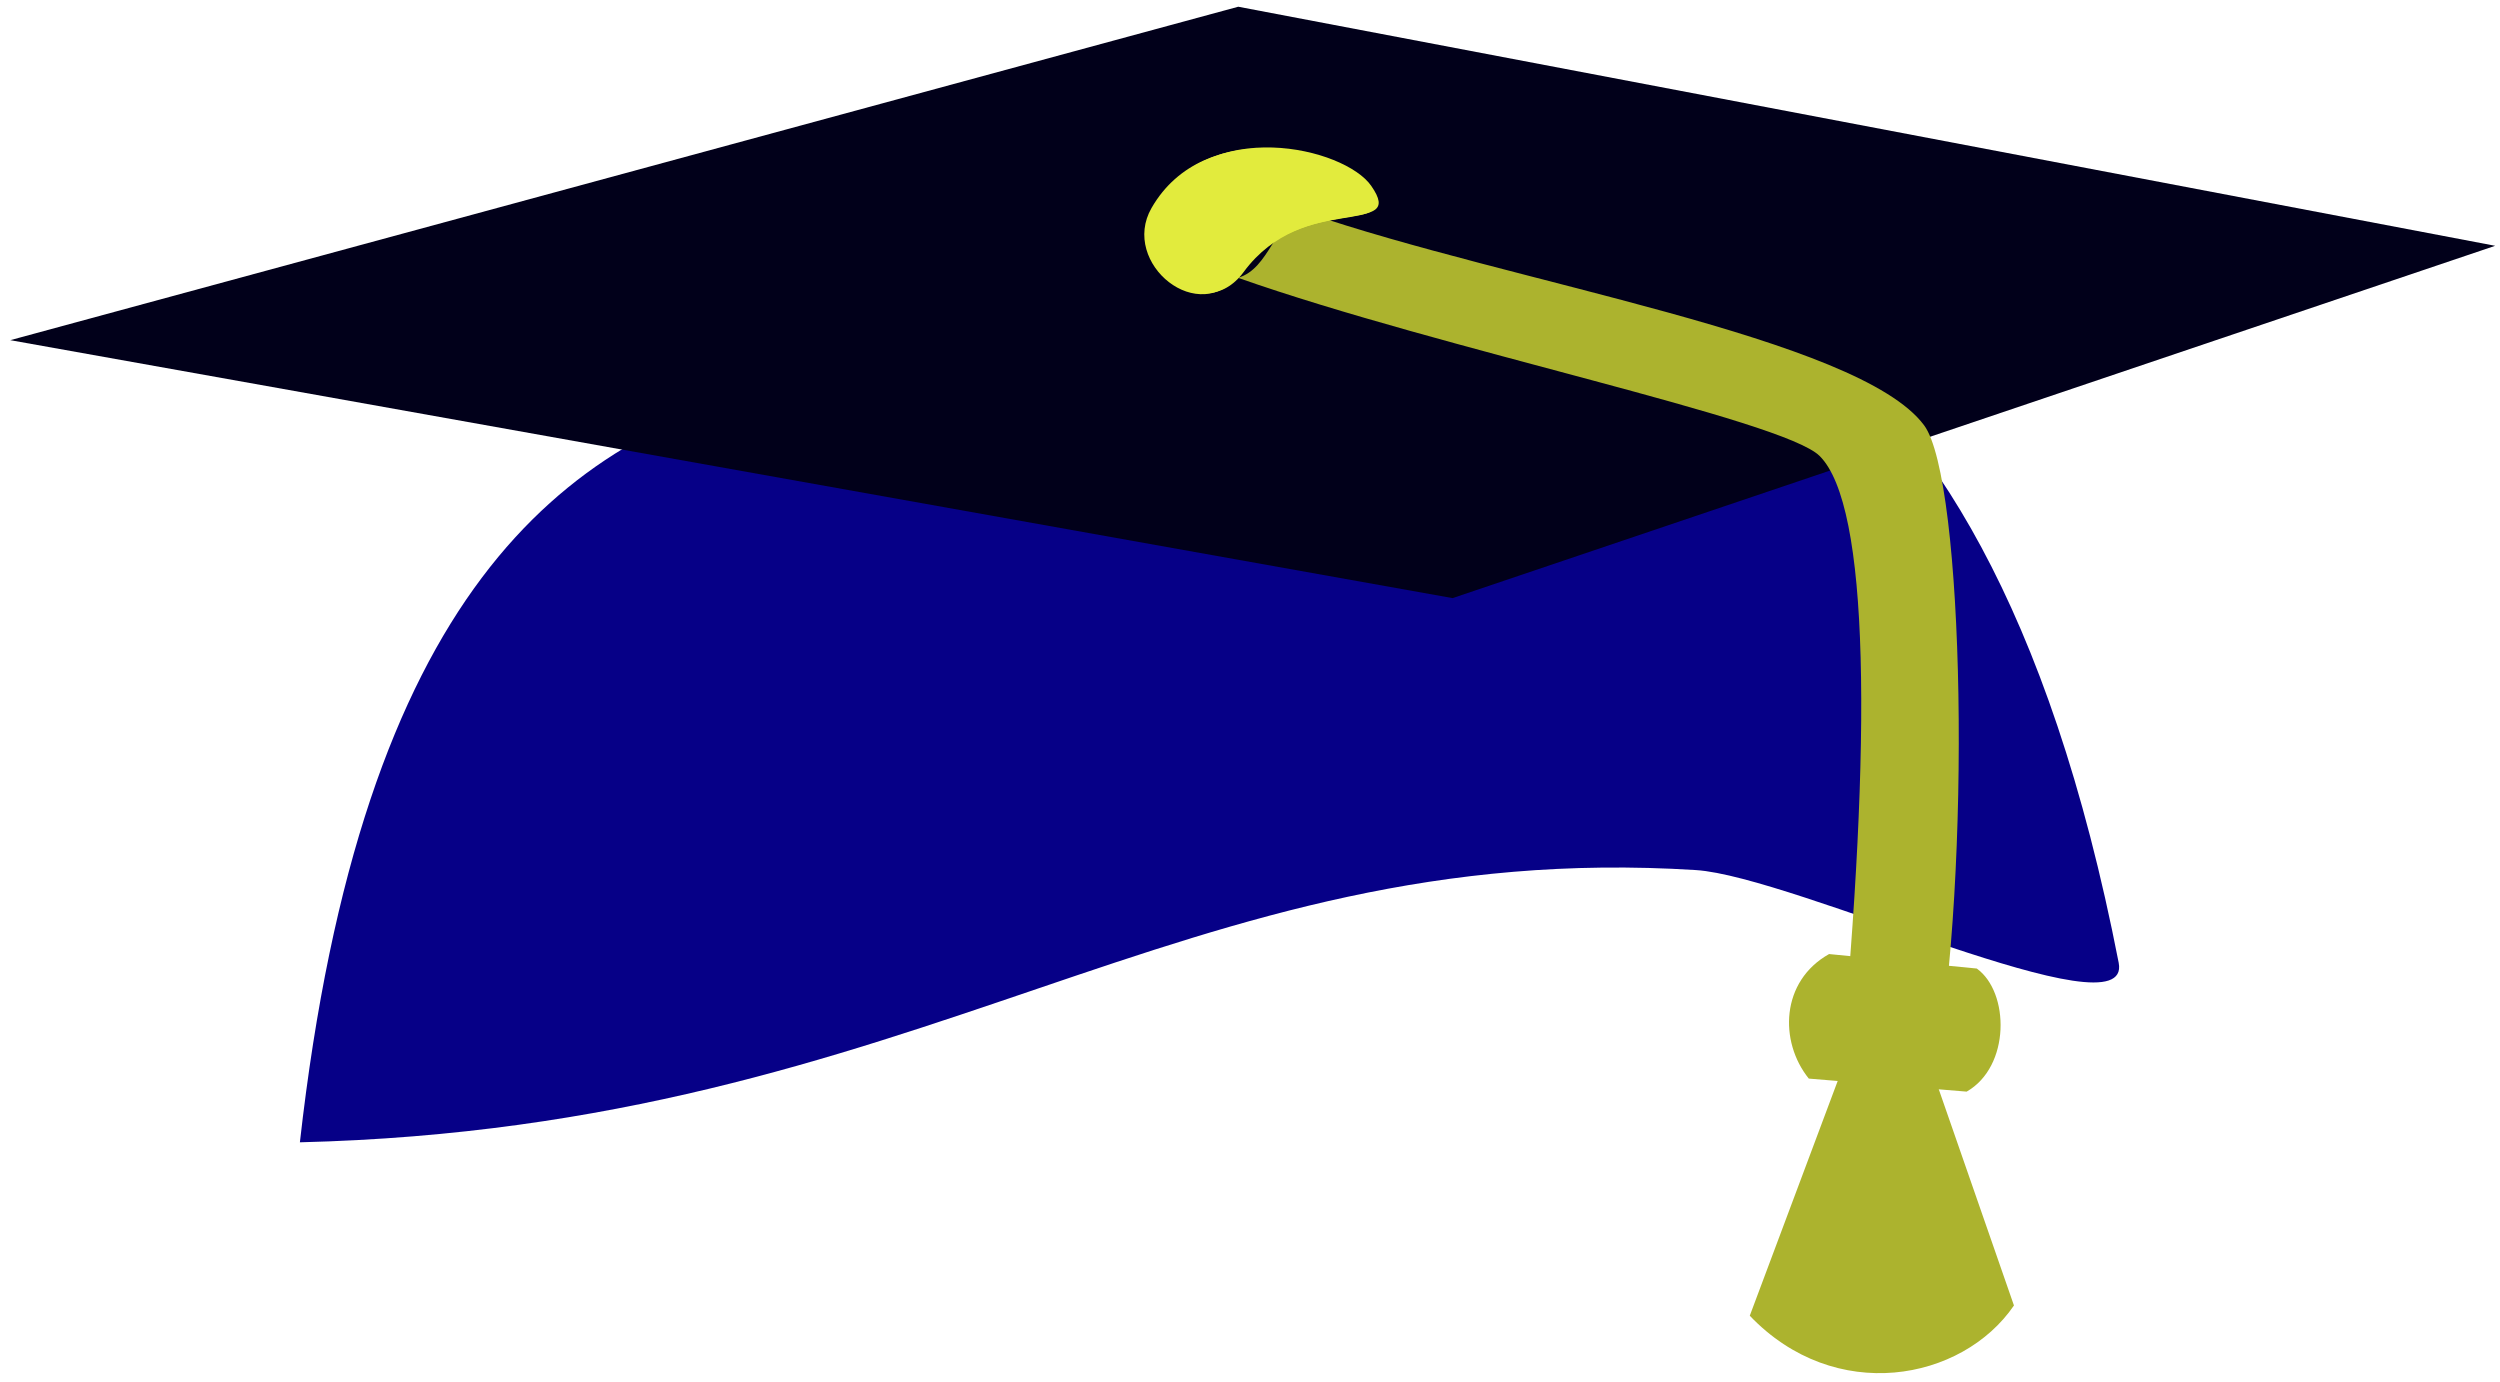
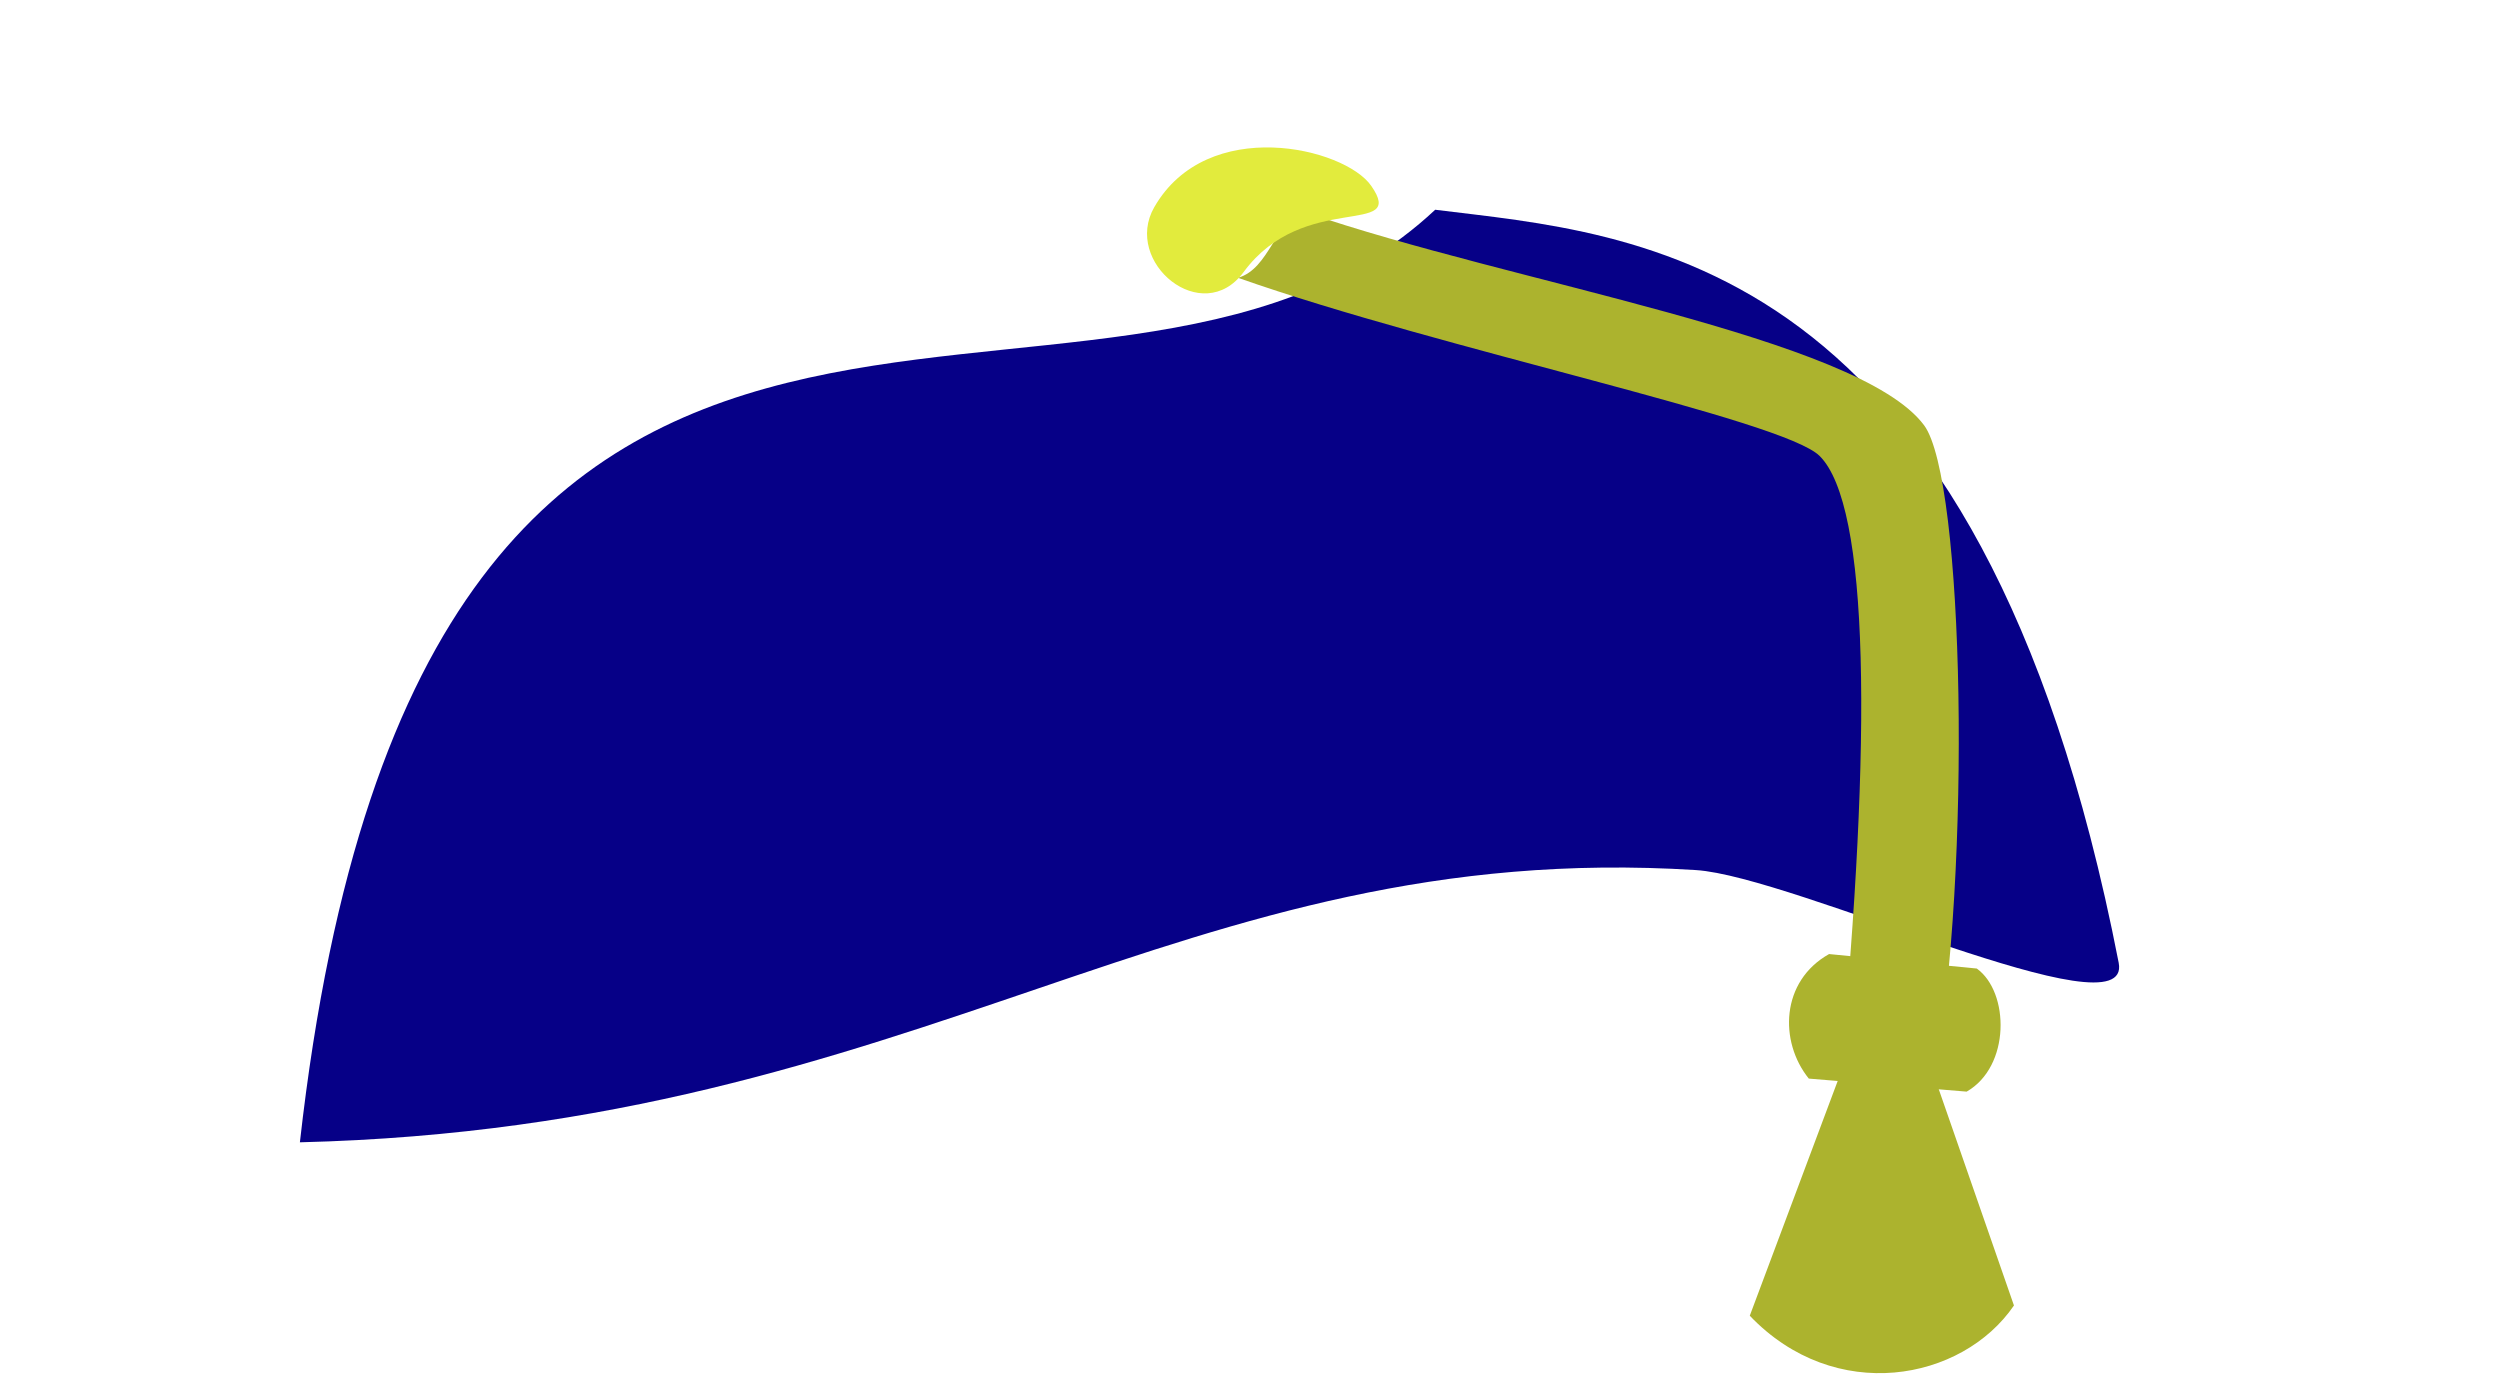
<svg xmlns="http://www.w3.org/2000/svg" xmlns:xlink="http://www.w3.org/1999/xlink" width="704.819" height="389.487">
  <defs>
    <linearGradient id="linearGradient4808">
      <stop offset="0" stop-color="rgb(226,235,61)" id="stop4809" />
      <stop offset="1" stop-color="rgb(172,179,46)" id="stop4810" />
    </linearGradient>
    <linearGradient id="linearGradient1685">
      <stop offset="0" stop-color="rgb(6,0,135)" id="stop1686" />
      <stop offset="1" stop-color="rgb(1,0,26)" id="stop1687" />
    </linearGradient>
    <radialGradient xlink:href="#linearGradient1685" fy="742.66" fx="136.185" r="153.013" cy="742.66" cx="136.185" gradientTransform="matrix(1 0 0 1 95 -31)" gradientUnits="userSpaceOnUse" id="radialGradient1688" />
    <linearGradient xlink:href="#linearGradient1685" y2="0.28" x2="0.422" y1="0.91" x1="0.151" gradientTransform="matrix(1.518 0 0 0.847 -114.64 -96.403)" id="linearGradient2314" />
    <linearGradient xlink:href="#linearGradient4808" y2="0.246" x2="0.541" y1="0.078" x1="0.629" gradientTransform="matrix(1.015 0 0 1.268 -114.64 -96.403)" id="linearGradient4811" />
    <linearGradient xlink:href="#linearGradient4808" y2="0.943" x2="0.491" y1="0.006" x1="0.286" gradientTransform="matrix(1.285 0 0 1.001 -114.64 -96.403)" id="linearGradient5437" />
  </defs>
  <g>
    <title>Layer 1</title>
    <g id="layer1">
      <path d="m84.549,322.048c176.366,-4.355 248.042,-85.904 393.557,-76.752c27.586,1.735 123.32,47.194 119.211,26.128c-39.294,-201.45 -136.085,-205.216 -192.697,-212.292c-95.259,89.272 -285.234,-46.813 -320.071,262.916z" fill="url(#linearGradient2314)" id="svg_2" />
-       <path d="m2.898,95.902l406.621,72.723l293.944,-99.328l-354.365,-67.402l-346.2,94.007z" fill="url(#radialGradient1688)" id="svg_3" />
      <path d="m349.04,78.325c57.351,20.208 153.593,39.917 163.97,50.23c14.069,13.982 14.819,79.291 5.774,174.363l-25.474,68.019c24.01,25.166 59.859,18.488 74.479,-2.887l-22.447,-64.555c10.585,-57.736 8.474,-168.325 -2.887,-183.6c-18.455,-24.815 -116.241,-40.03 -174.362,-60.045c-9.045,2.694 -10.008,15.781 -19.053,18.475z" fill="url(#linearGradient4811)" id="svg_4" />
      <path d="m325.419,58.41c14.928,-26.004 53.639,-16.847 61.163,-6.02c10.204,14.686 -18.976,1.204 -35.968,24.309c-11.619,15.8 -34.111,-2.758 -25.195,-18.289z" fill="#e2eb3d" id="svg_5" />
      <path d="m515.667,268.975c-13.609,7.621 -14.153,24.631 -5.716,35.11l44.5,3.674c12.384,-7.076 12.111,-28.034 2.858,-34.702l-41.642,-4.082z" fill="url(#linearGradient5437)" id="svg_6" />
    </g>
    <g id="svg_7">
      <path d="m83.778,322.28c176.366,-4.355 248.042,-85.904 393.557,-76.752c27.586,1.735 123.32,47.194 119.211,26.128c-39.294,-201.45 -136.085,-205.216 -192.697,-212.292c-95.259,89.272 -285.234,-46.813 -320.071,262.916z" fill="url(#linearGradient2314)" id="svg_8" />
-       <path d="m2.127,96.134l406.621,72.723l293.944,-99.328l-354.365,-67.402l-346.2,94.007z" fill="url(#radialGradient1688)" id="svg_9" />
      <path d="m348.268,78.557c57.351,20.208 153.593,39.917 163.97,50.23c14.069,13.982 14.819,79.291 5.774,174.363l-25.474,68.019c24.01,25.166 59.859,18.488 74.479,-2.887l-22.447,-64.555c10.585,-57.736 8.474,-168.325 -2.887,-183.6c-18.455,-24.815 -116.241,-40.03 -174.362,-60.045c-9.045,2.694 -10.008,15.781 -19.053,18.475z" fill="url(#linearGradient4811)" id="svg_10" />
-       <path d="m324.647,58.642c14.928,-26.004 53.639,-16.847 61.163,-6.02c10.204,14.686 -18.976,1.204 -35.968,24.309c-11.619,15.8 -34.111,-2.758 -25.195,-18.289z" fill="#e2eb3d" id="svg_11" />
      <path d="m514.895,269.207c-13.609,7.621 -14.153,24.631 -5.716,35.11l44.5,3.674c12.384,-7.076 12.111,-28.034 2.858,-34.702l-41.642,-4.082z" fill="url(#linearGradient5437)" id="svg_12" />
    </g>
  </g>
</svg>